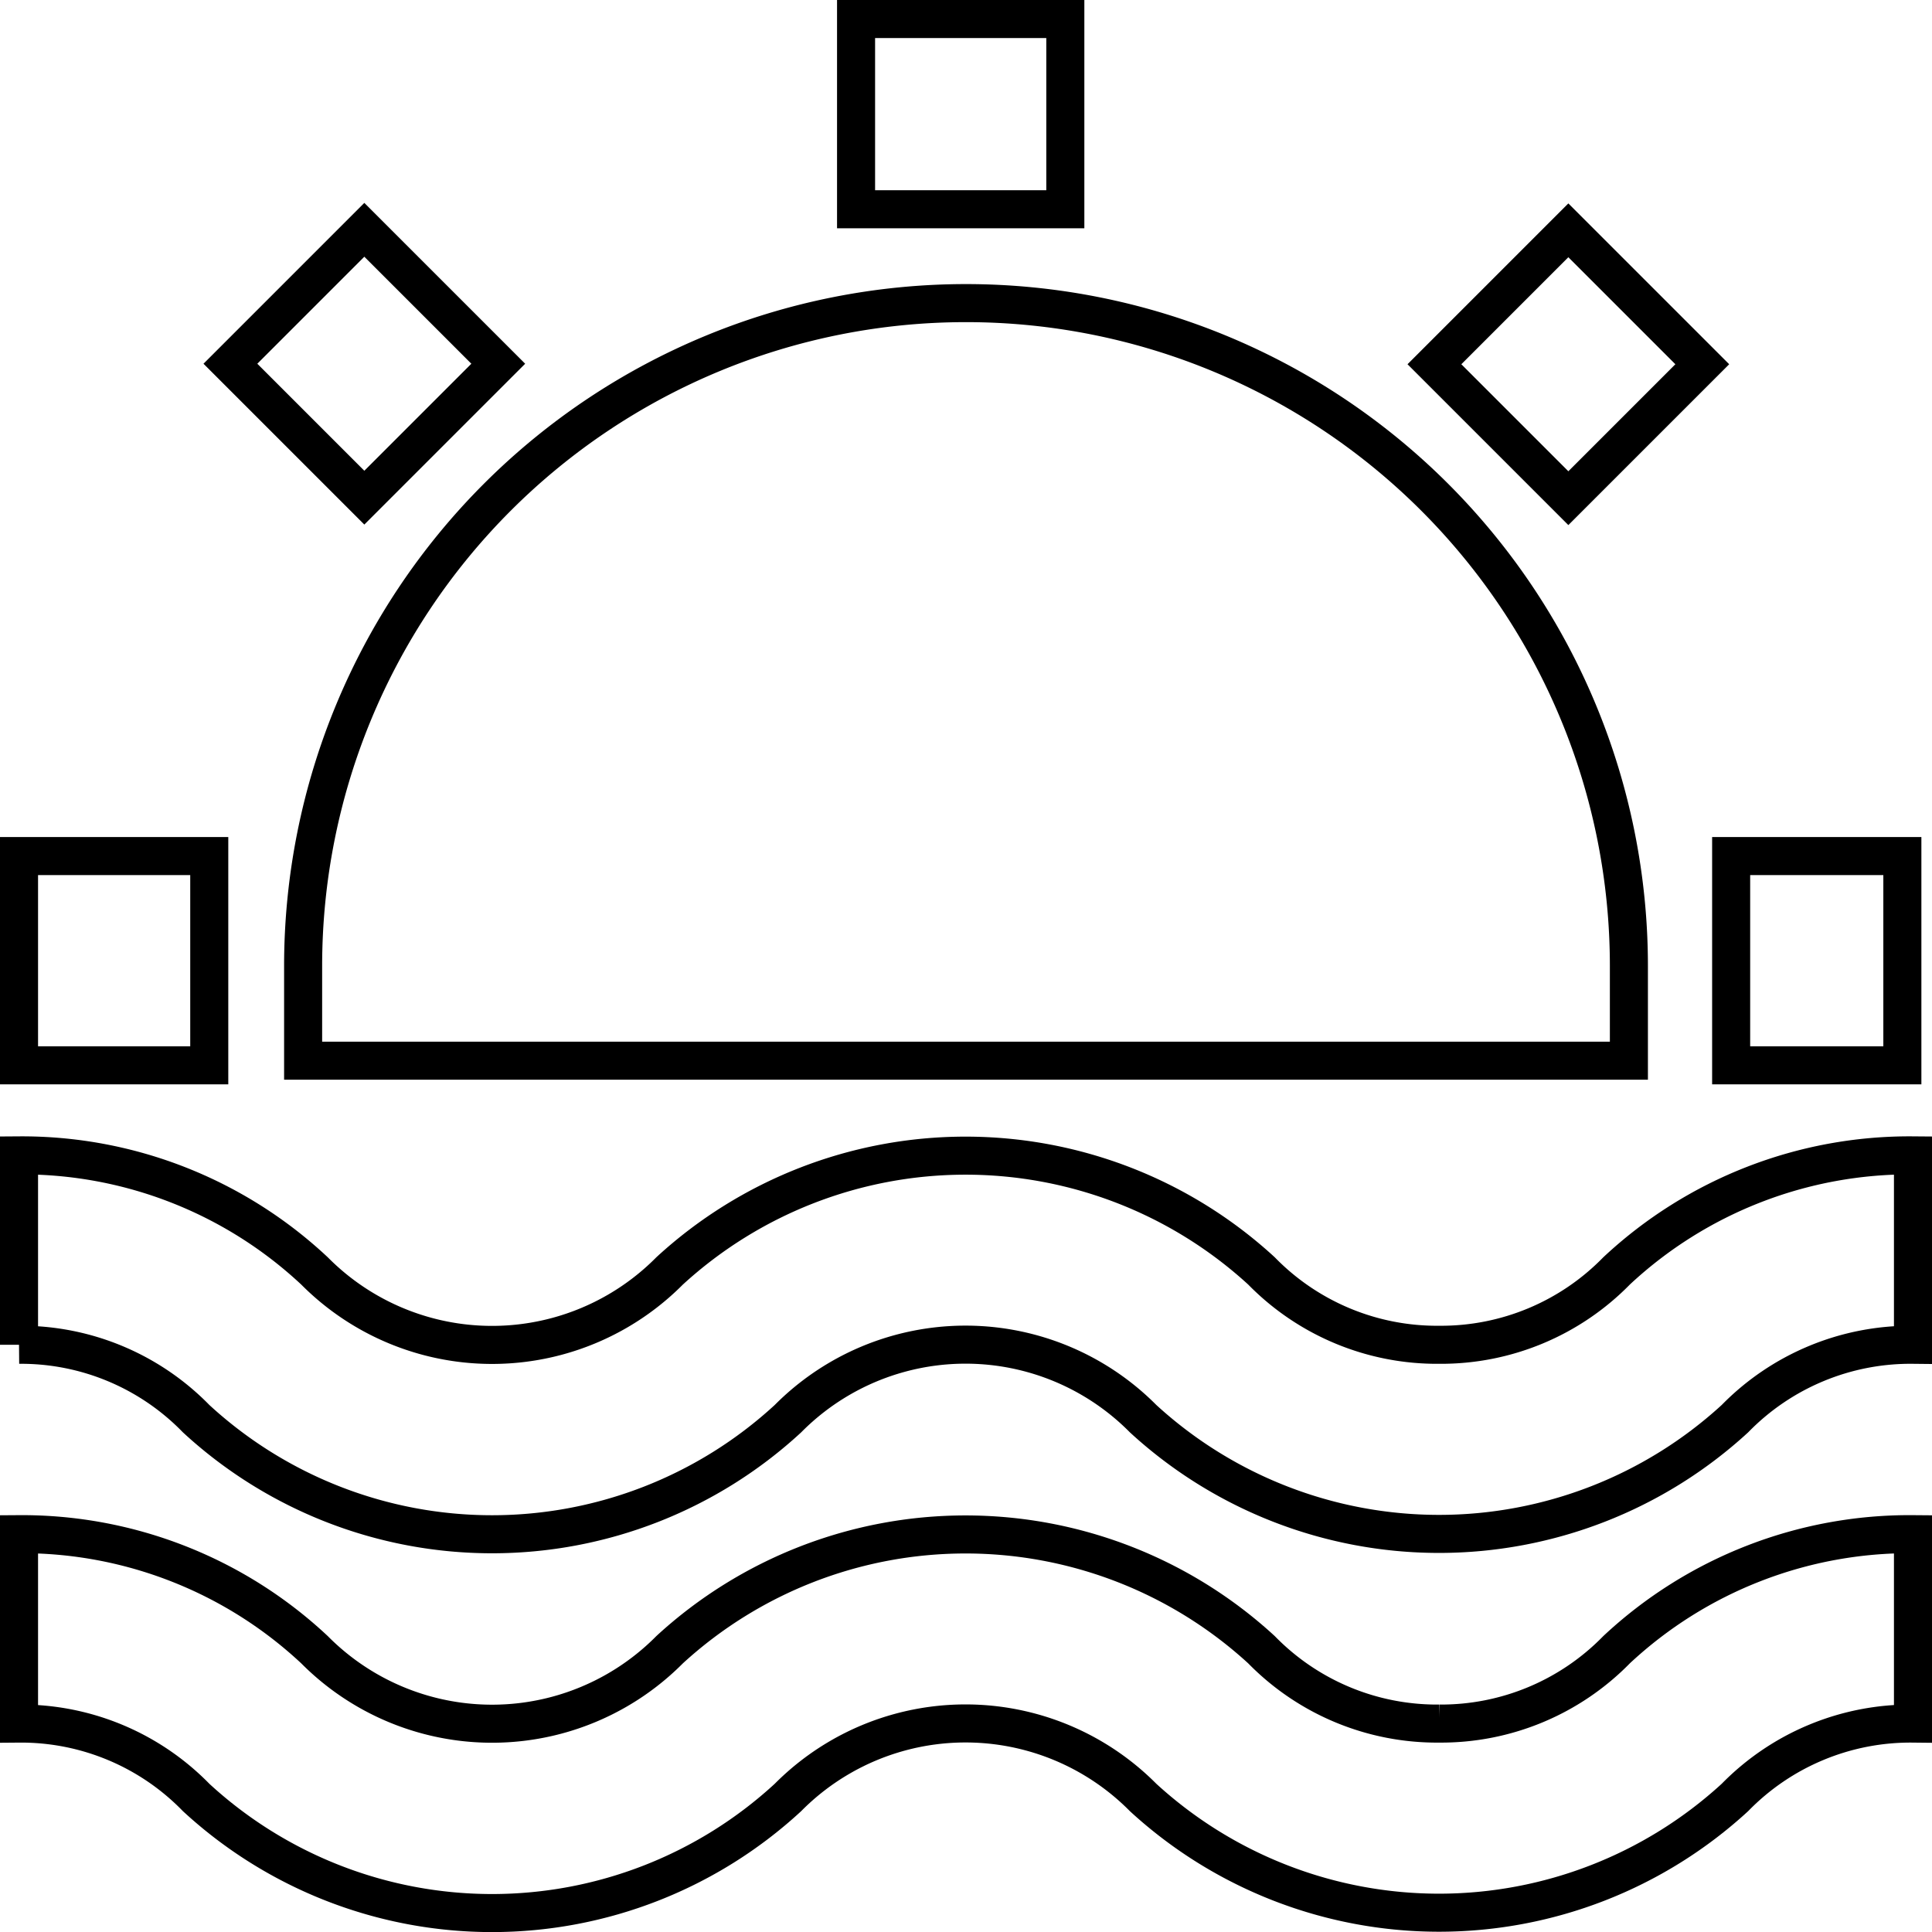
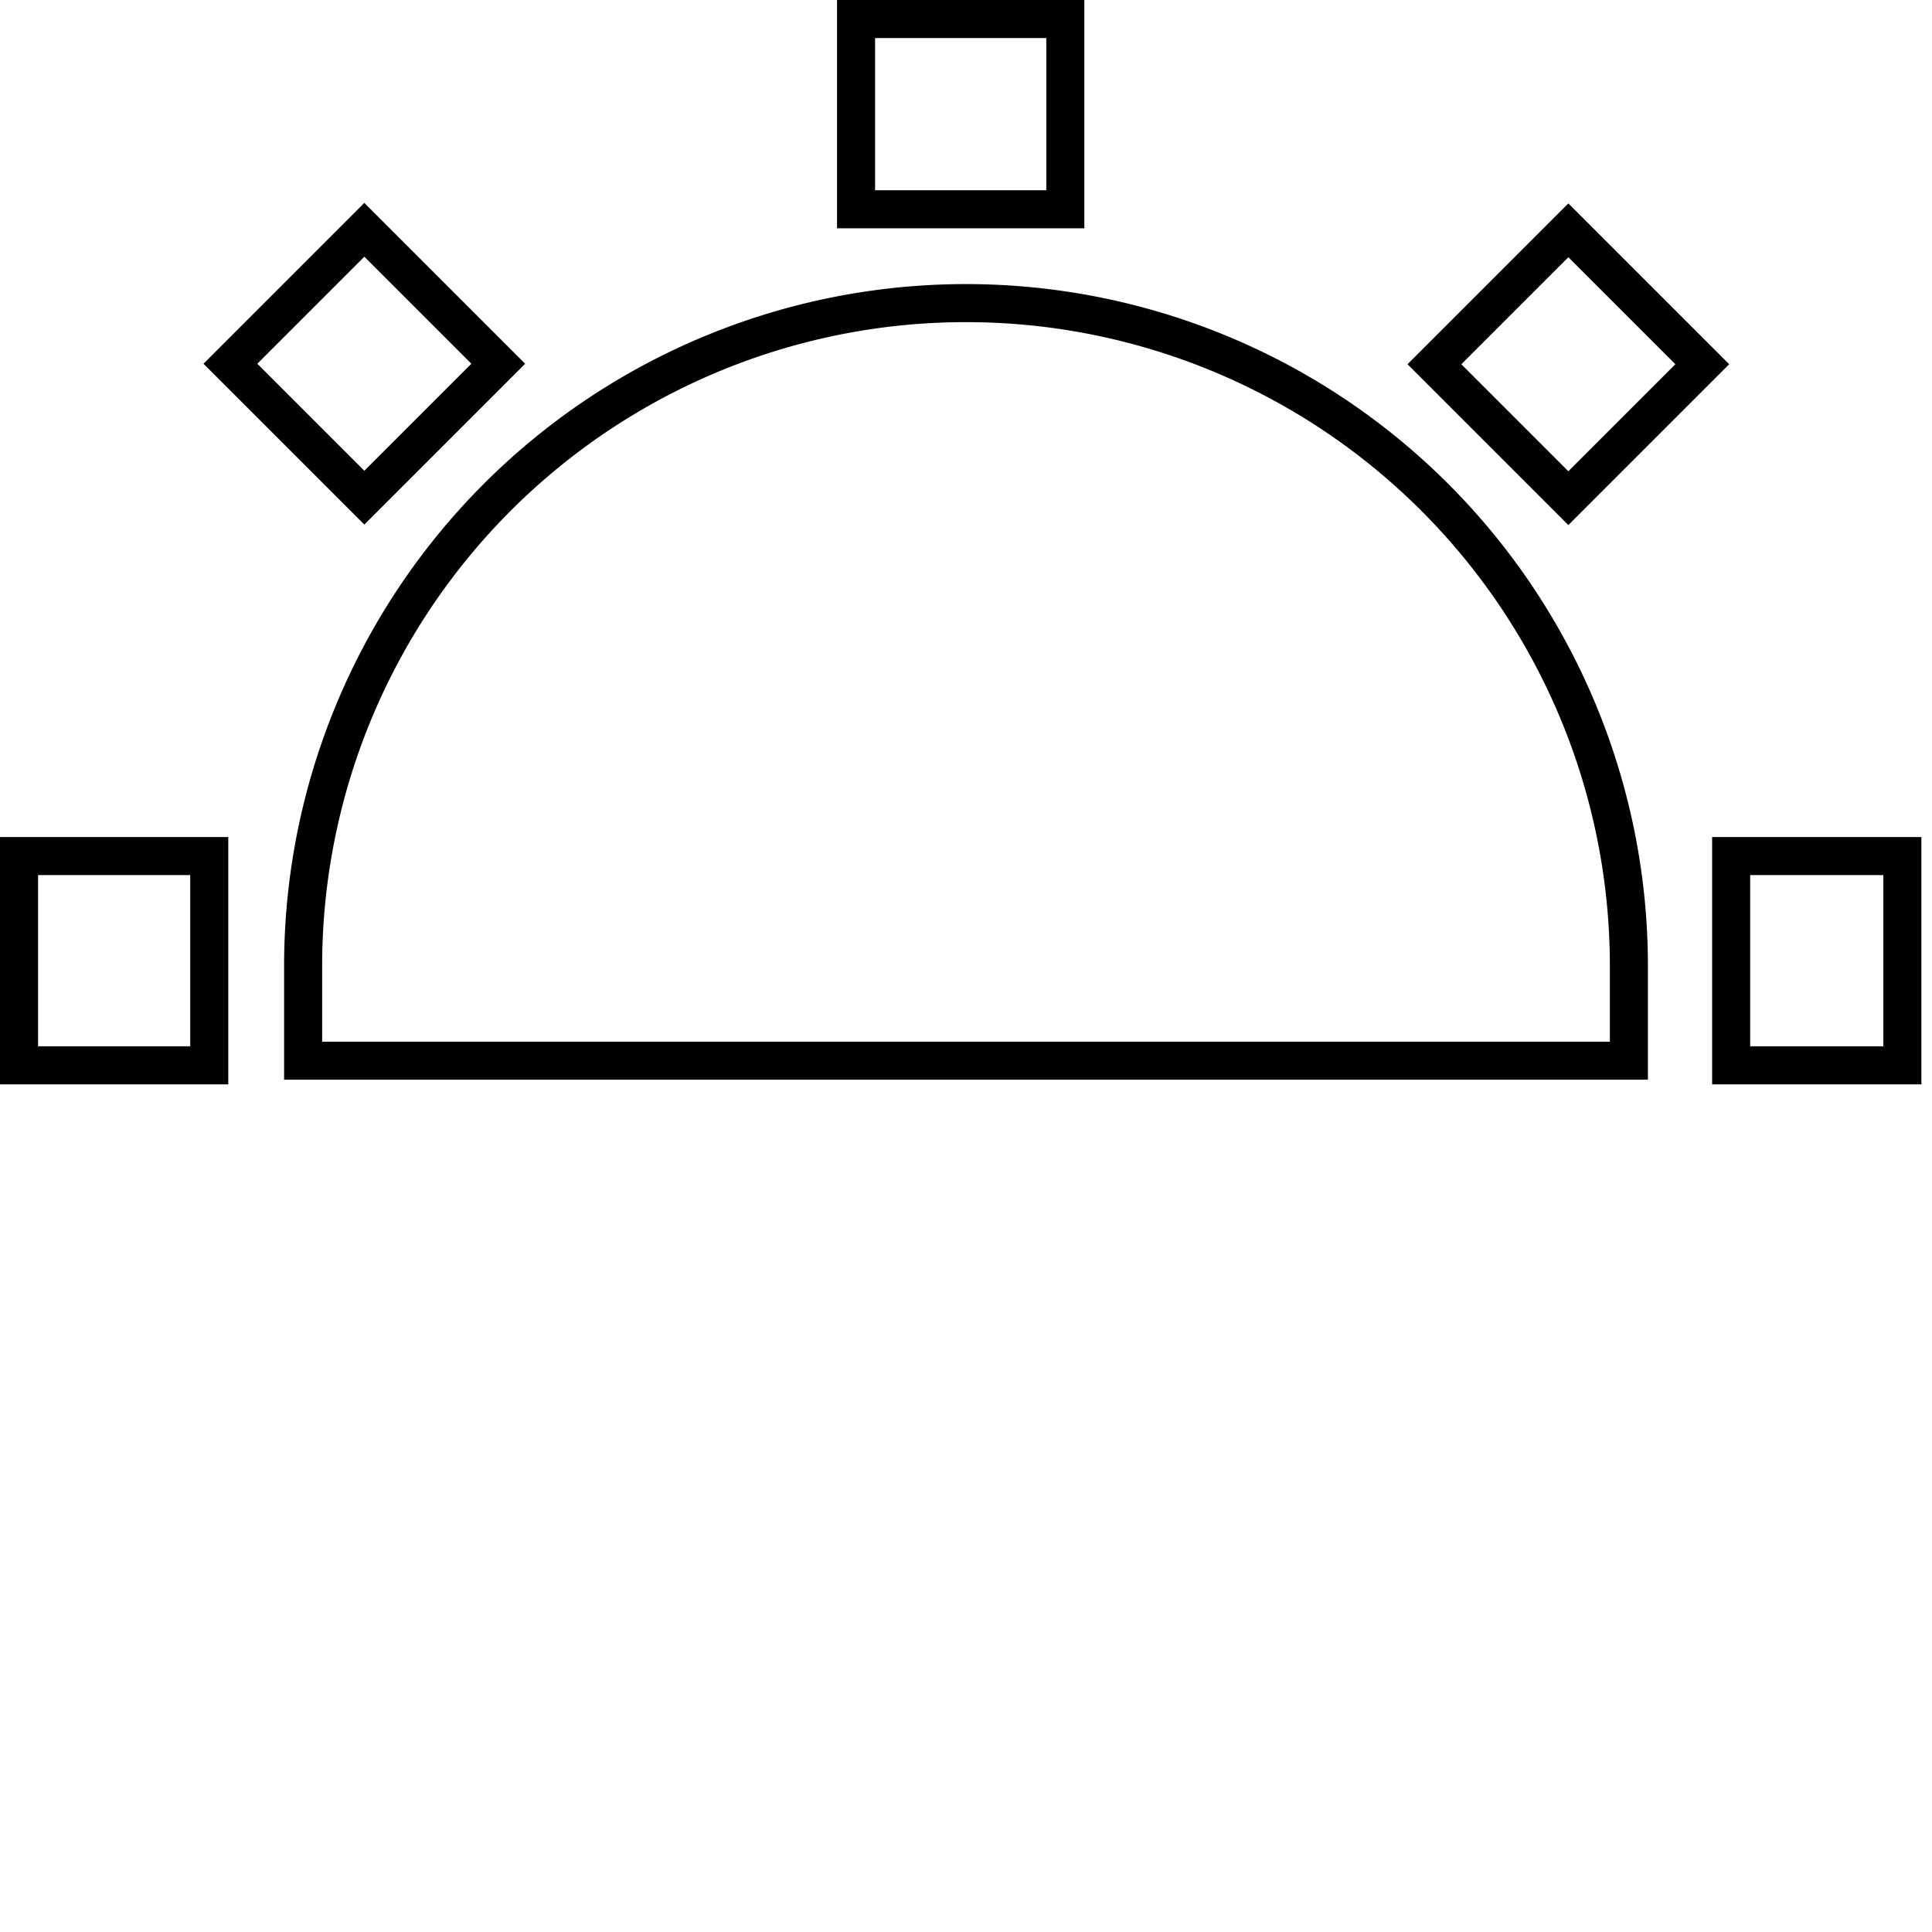
<svg xmlns="http://www.w3.org/2000/svg" width="101.558" height="101.563" viewBox="0 0 101.558 101.563">
  <g id="Layer_2" data-name="Layer 2" transform="translate(-1 -1)">
-     <path id="Path_2680" data-name="Path 2680" d="M76.669,27.956a12.893,12.893,0,0,1-9.358-3.883,23,23,0,0,0-31.112,0,13.142,13.142,0,0,1-18.667,0A22.5,22.5,0,0,0,2,18v9.956a12.843,12.843,0,0,1,9.309,3.883,22.948,22.948,0,0,0,31.112,0,13.142,13.142,0,0,1,18.667,0,23,23,0,0,0,31.112,0,12.893,12.893,0,0,1,9.358-3.883V18a22.55,22.55,0,0,0-15.581,6.073,12.893,12.893,0,0,1-9.309,3.883Z" transform="translate(0 63.646)" fill="none" stroke="#000" stroke-width="2" />
-     <path id="Path_2681" data-name="Path 2681" d="M76.669,23.956a12.893,12.893,0,0,1-9.358-3.883,23,23,0,0,0-31.112,0,13.142,13.142,0,0,1-18.667,0A22.5,22.5,0,0,0,2,14v9.956a12.843,12.843,0,0,1,9.309,3.883,22.948,22.948,0,0,0,31.112,0,13.142,13.142,0,0,1,18.667,0,23,23,0,0,0,31.112,0,12.893,12.893,0,0,1,9.358-3.883V14a22.55,22.55,0,0,0-15.581,6.073A12.893,12.893,0,0,1,76.669,23.956Z" transform="translate(0 47.734)" fill="none" stroke="#000" stroke-width="2" />
    <path id="Path_2682" data-name="Path 2682" d="M5,44.823H74.691V39.845A34.845,34.845,0,1,0,5,39.845Z" transform="translate(11.934 11.934)" fill="none" stroke="#000" stroke-width="2" />
    <rect id="Rectangle_1150" data-name="Rectangle 1150" width="11" height="10" transform="translate(46 2)" fill="none" stroke="#000" stroke-width="2" />
    <rect id="Rectangle_1151" data-name="Rectangle 1151" width="9.956" height="9.956" transform="translate(13.111 20.12) rotate(-45)" fill="none" stroke="#000" stroke-width="2" />
    <rect id="Rectangle_1152" data-name="Rectangle 1152" width="10" height="11" transform="translate(2 46)" fill="none" stroke="#000" stroke-width="2" />
    <rect id="Rectangle_1153" data-name="Rectangle 1153" width="9" height="11" transform="translate(92 46)" fill="none" stroke="#000" stroke-width="2" />
    <rect id="Rectangle_1154" data-name="Rectangle 1154" width="9.956" height="9.956" transform="translate(76.402 20.147) rotate(-45)" fill="none" stroke="#000" stroke-width="2" />
  </g>
</svg>